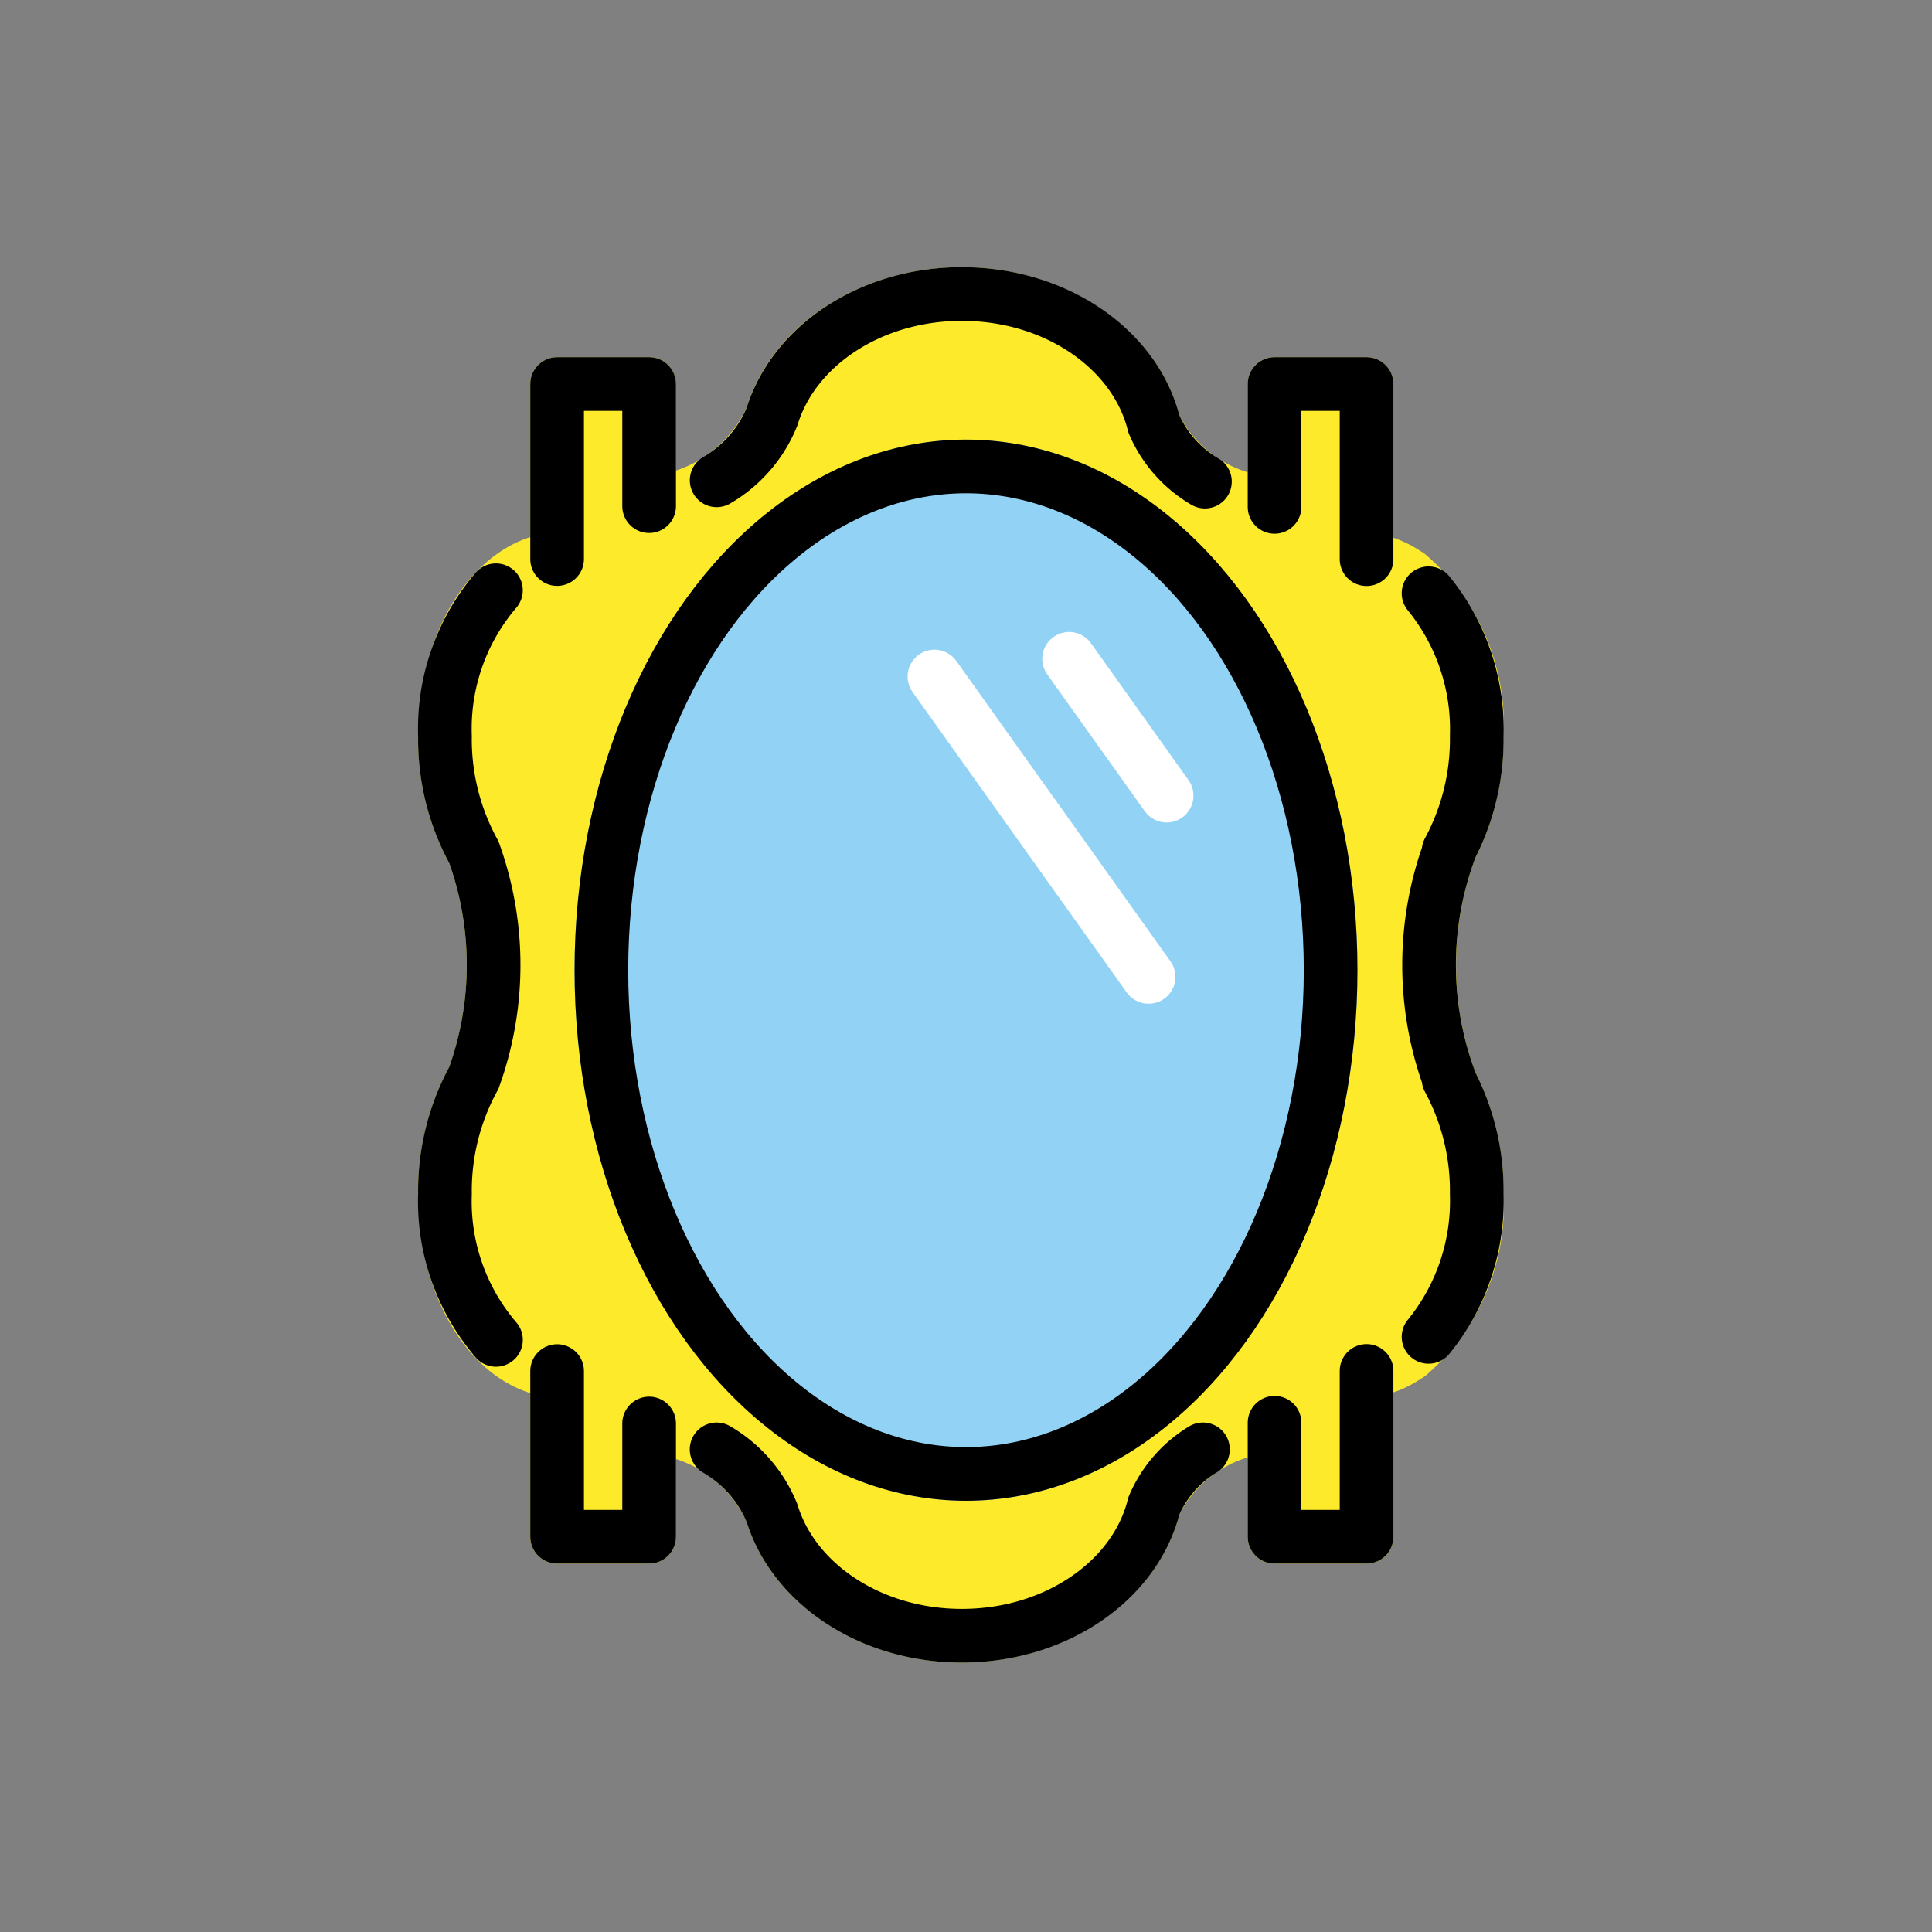
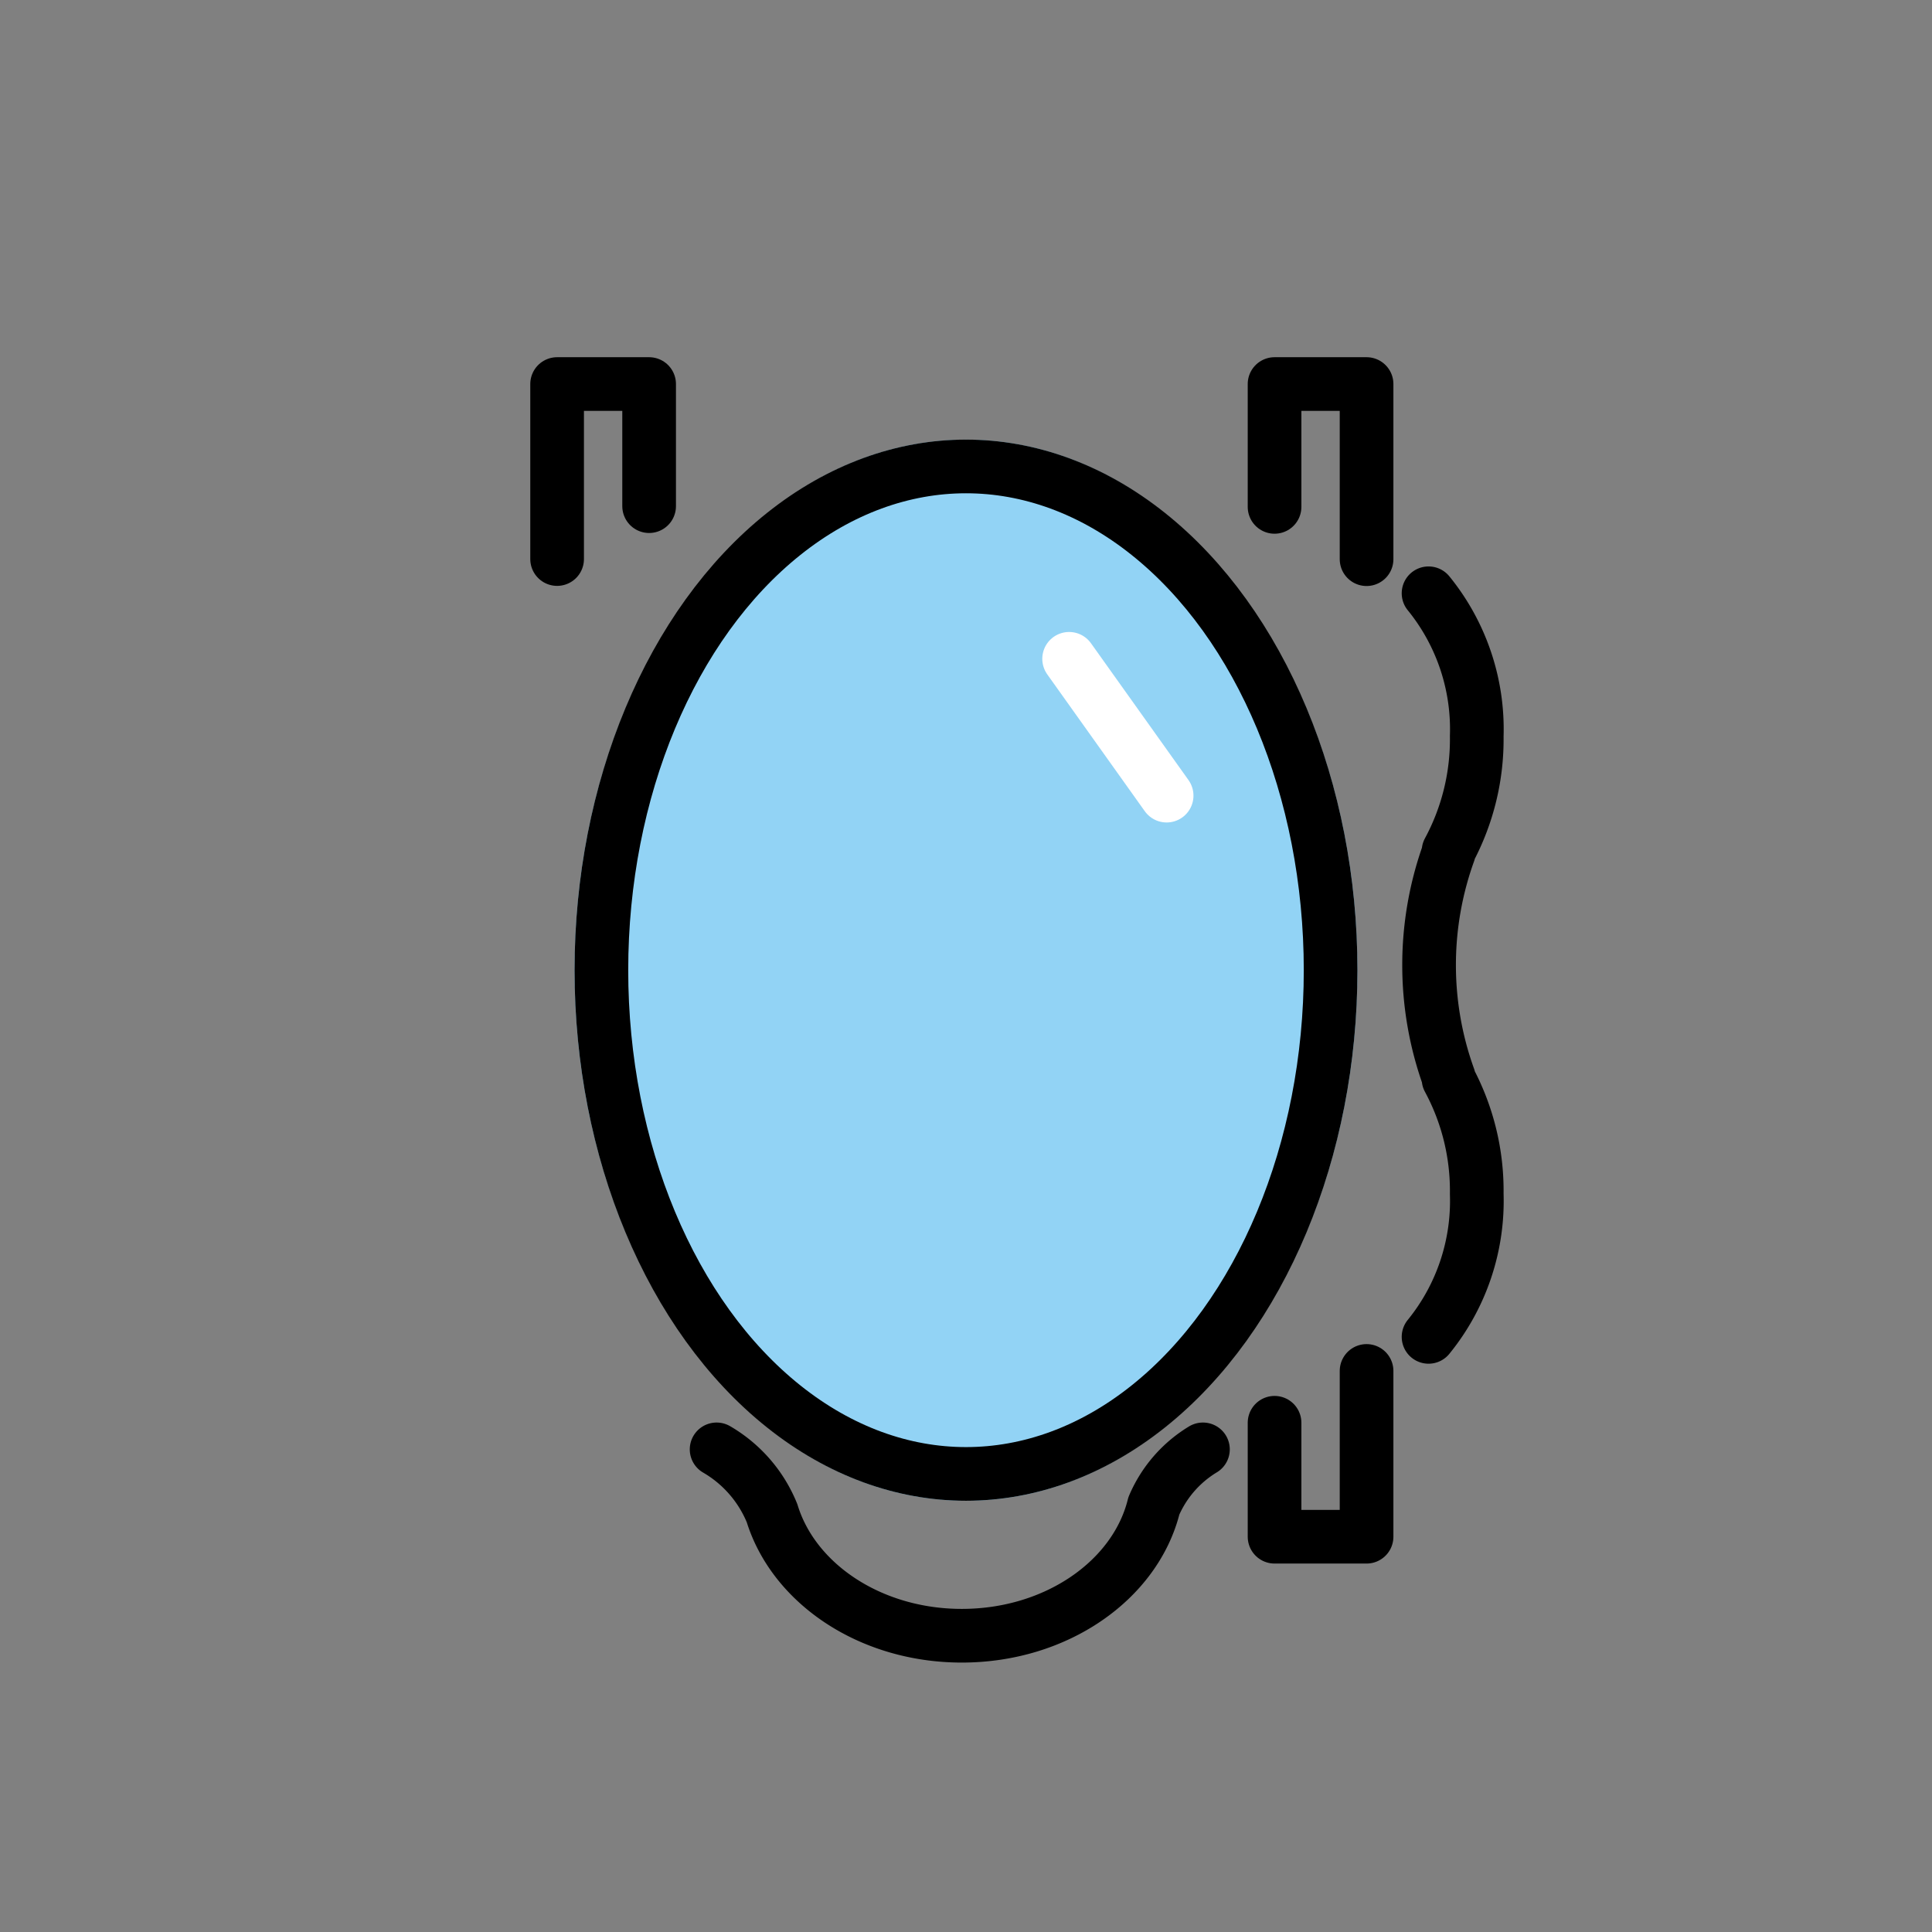
<svg xmlns="http://www.w3.org/2000/svg" width="800px" height="800px" viewBox="0 0 72 72" id="emoji">
  <rect x="0" y="0" width="72" height="72" fill="#808080" stroke="none" />
  <g id="line-supplement">
    <line x1="39.843" x2="43.477" y1="24.552" y2="29.651" fill="none" stroke="#000000" stroke-linecap="round" stroke-linejoin="round" stroke-width="2" />
    <line x1="34.824" x2="42.804" y1="25.212" y2="36.406" fill="none" stroke="#000000" stroke-linecap="round" stroke-linejoin="round" stroke-width="2" />
  </g>
  <g id="color">
-     <path fill="#fcea2b" d="M35.845,61.958c-3.772,0-7.072-2.167-8.027-5.27A4.387,4.387,0,0,0,25.19,54.372V57.27a.999.999,0,0,1-1,1H20.762a.999.999,0,0,1-1-1V51.916c-2.438-.765-4.179-3.756-4.179-7.419a9.83,9.83,0,0,1,1.173-4.762,11.428,11.428,0,0,0-.004-7.547,9.835,9.835,0,0,1-1.169-4.755c0-2.935,1.148-5.552,2.997-6.83a4.437,4.437,0,0,1,1.182-.587V14.312a.999.999,0,0,1,1-1H24.19a1,1,0,0,1,1,1v3.226a4.452,4.452,0,0,0,2.649-2.374c.933-3.038,4.233-5.205,8.005-5.205,3.874,0,7.269,2.316,8.106,5.519A4.242,4.242,0,0,0,46.499,17.6V14.312a1,1,0,0,1,1-1h3.429a1,1,0,0,1,1,1v5.728a4.465,4.465,0,0,1,1.022.505,1.183,1.183,0,0,1,.207.146,8.365,8.365,0,0,1,2.877,6.744,9.932,9.932,0,0,1-1.08,4.594.865.865,0,0,1-.032.104,11.466,11.466,0,0,0-.008,7.646.974.974,0,0,1,.045.134,9.938,9.938,0,0,1,1.075,4.585,8.367,8.367,0,0,1-2.871,6.739,1.03,1.03,0,0,1-.182.128,4.411,4.411,0,0,1-1.054.526V57.27a.999.999,0,0,1-1,1H47.499a.999.999,0,0,1-1-1v-2.959a4.243,4.243,0,0,0-2.548,2.128C43.113,59.642,39.719,61.958,35.845,61.958Z" />
    <path fill="#92d3f5" d="M36,55.93c-8.044,0-14.588-8.87-14.588-19.773S27.956,16.384,36,16.384s14.588,8.87,14.588,19.772S44.044,55.93,36,55.93Z" />
    <line x1="39.843" x2="43.477" y1="24.552" y2="29.651" fill="none" stroke="#ffffff" stroke-linecap="round" stroke-linejoin="round" stroke-width="2" />
-     <line x1="34.824" x2="42.804" y1="25.212" y2="36.406" fill="none" stroke="#ffffff" stroke-linecap="round" stroke-linejoin="round" stroke-width="2" />
  </g>
  <g id="line">
    <ellipse cx="36" cy="36.156" rx="13.588" ry="18.773" fill="none" stroke="#000000" stroke-linecap="round" stroke-linejoin="round" stroke-width="2" />
    <path fill="none" stroke="#000000" stroke-linecap="round" stroke-linejoin="round" stroke-width="2" d="M24.191,18.863V14.312H20.762v6.522" />
-     <path fill="none" stroke="#000000" stroke-linecap="round" stroke-linejoin="round" stroke-width="2" d="M44.904,17.948a4.572,4.572,0,0,1-1.903-2.151c-.684-2.762-3.628-4.839-7.157-4.839-3.409,0-6.264,1.941-7.071,4.564A4.863,4.863,0,0,1,26.708,17.9" />
    <path fill="none" stroke="#000000" stroke-linecap="round" stroke-linejoin="round" stroke-width="2" d="M50.928,20.839V14.312H47.499V18.89" />
    <path fill="none" stroke="#000000" stroke-linecap="round" stroke-linejoin="round" stroke-width="2" d="M53.238,49.821a8.028,8.028,0,0,0,1.796-5.324,8.769,8.769,0,0,0-1.05-4.283l.007-.051a12.387,12.387,0,0,1,0-8.398l-.007-.049a8.769,8.769,0,0,0,1.05-4.282,8.028,8.028,0,0,0-1.796-5.324" />
    <path fill="none" stroke="#000000" stroke-linecap="round" stroke-linejoin="round" stroke-width="2" d="M47.499,53.022v4.247h3.429V51.091" />
    <path fill="none" stroke="#000000" stroke-linecap="round" stroke-linejoin="round" stroke-width="2" d="M26.706,54.014a4.872,4.872,0,0,1,2.067,2.381c.807,2.622,3.662,4.564,7.071,4.564,3.529,0,6.473-2.077,7.157-4.839A4.549,4.549,0,0,1,44.83,54.014" />
-     <path fill="none" stroke="#000000" stroke-linecap="round" stroke-linejoin="round" stroke-width="2" d="M20.762,51.096v6.173h3.429v-4.22" />
-     <path fill="none" stroke="#000000" stroke-linecap="round" stroke-linejoin="round" stroke-width="2" d="M18.482,21.997a7.934,7.934,0,0,0-1.899,5.436,8.737,8.737,0,0,0,1.079,4.331v.001a12.387,12.387,0,0,1,0,8.398l0,.002a8.737,8.737,0,0,0-1.079,4.331,7.929,7.929,0,0,0,1.9,5.437" />
  </g>
</svg>